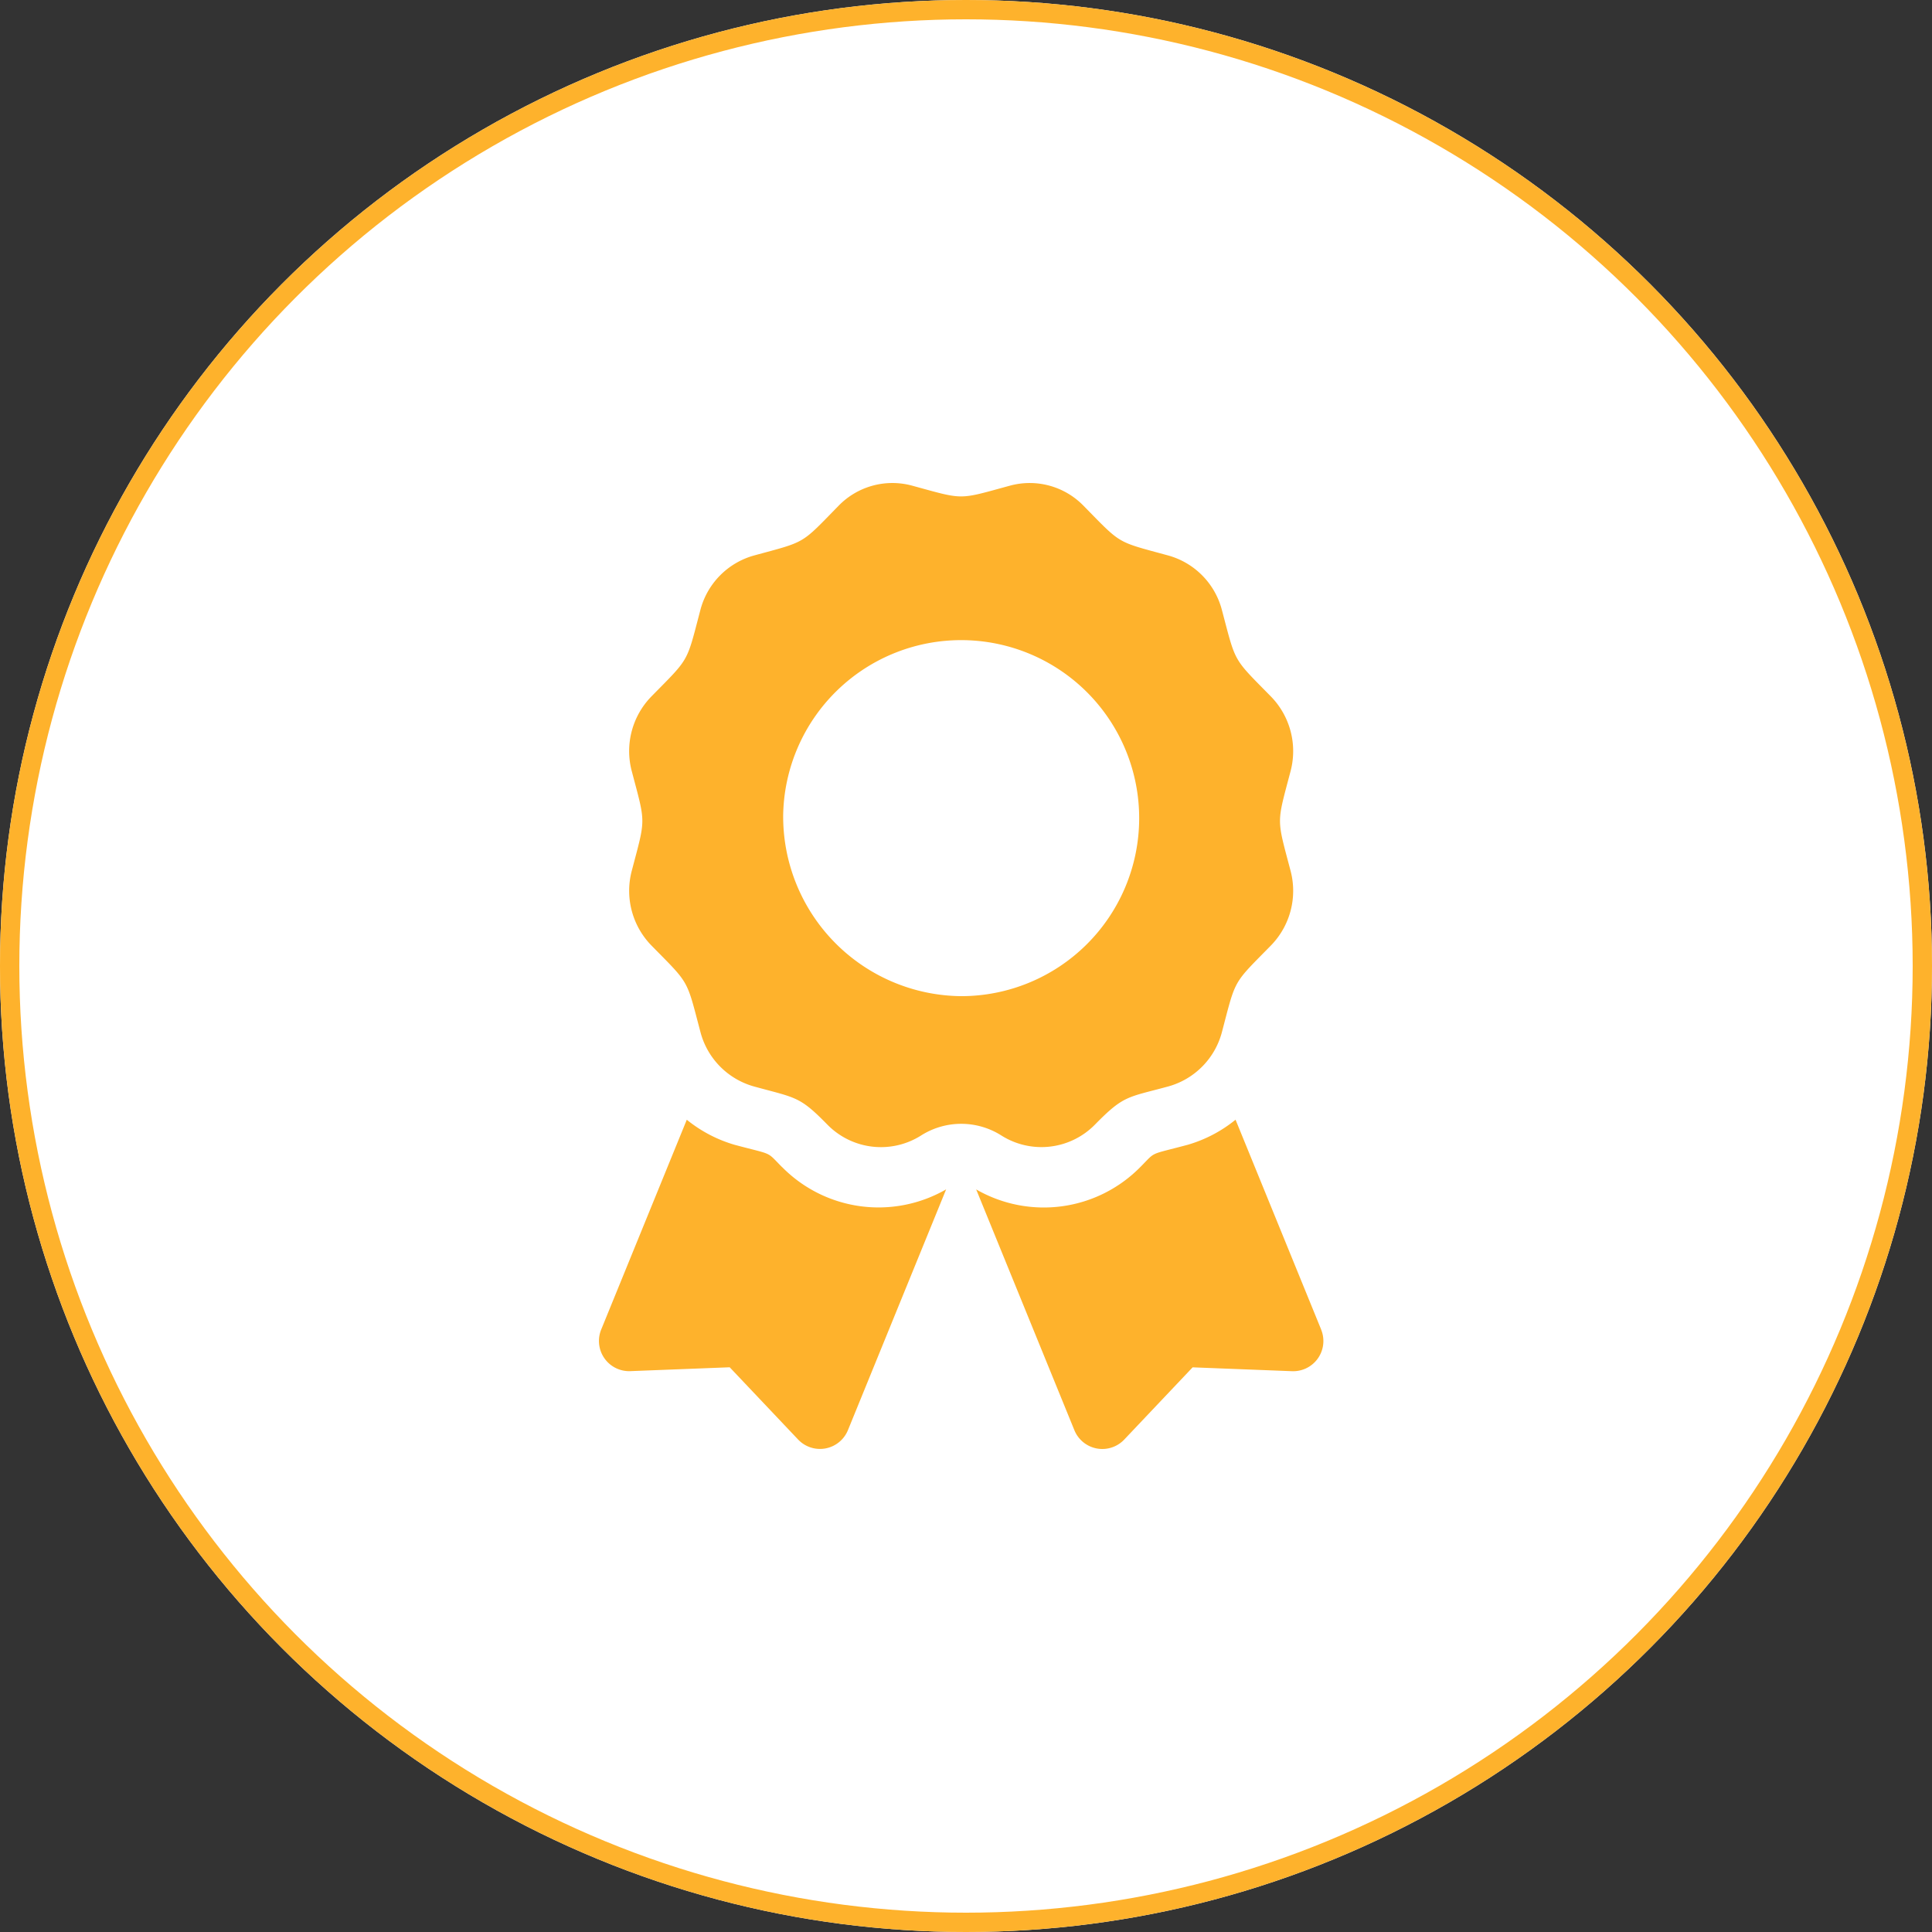
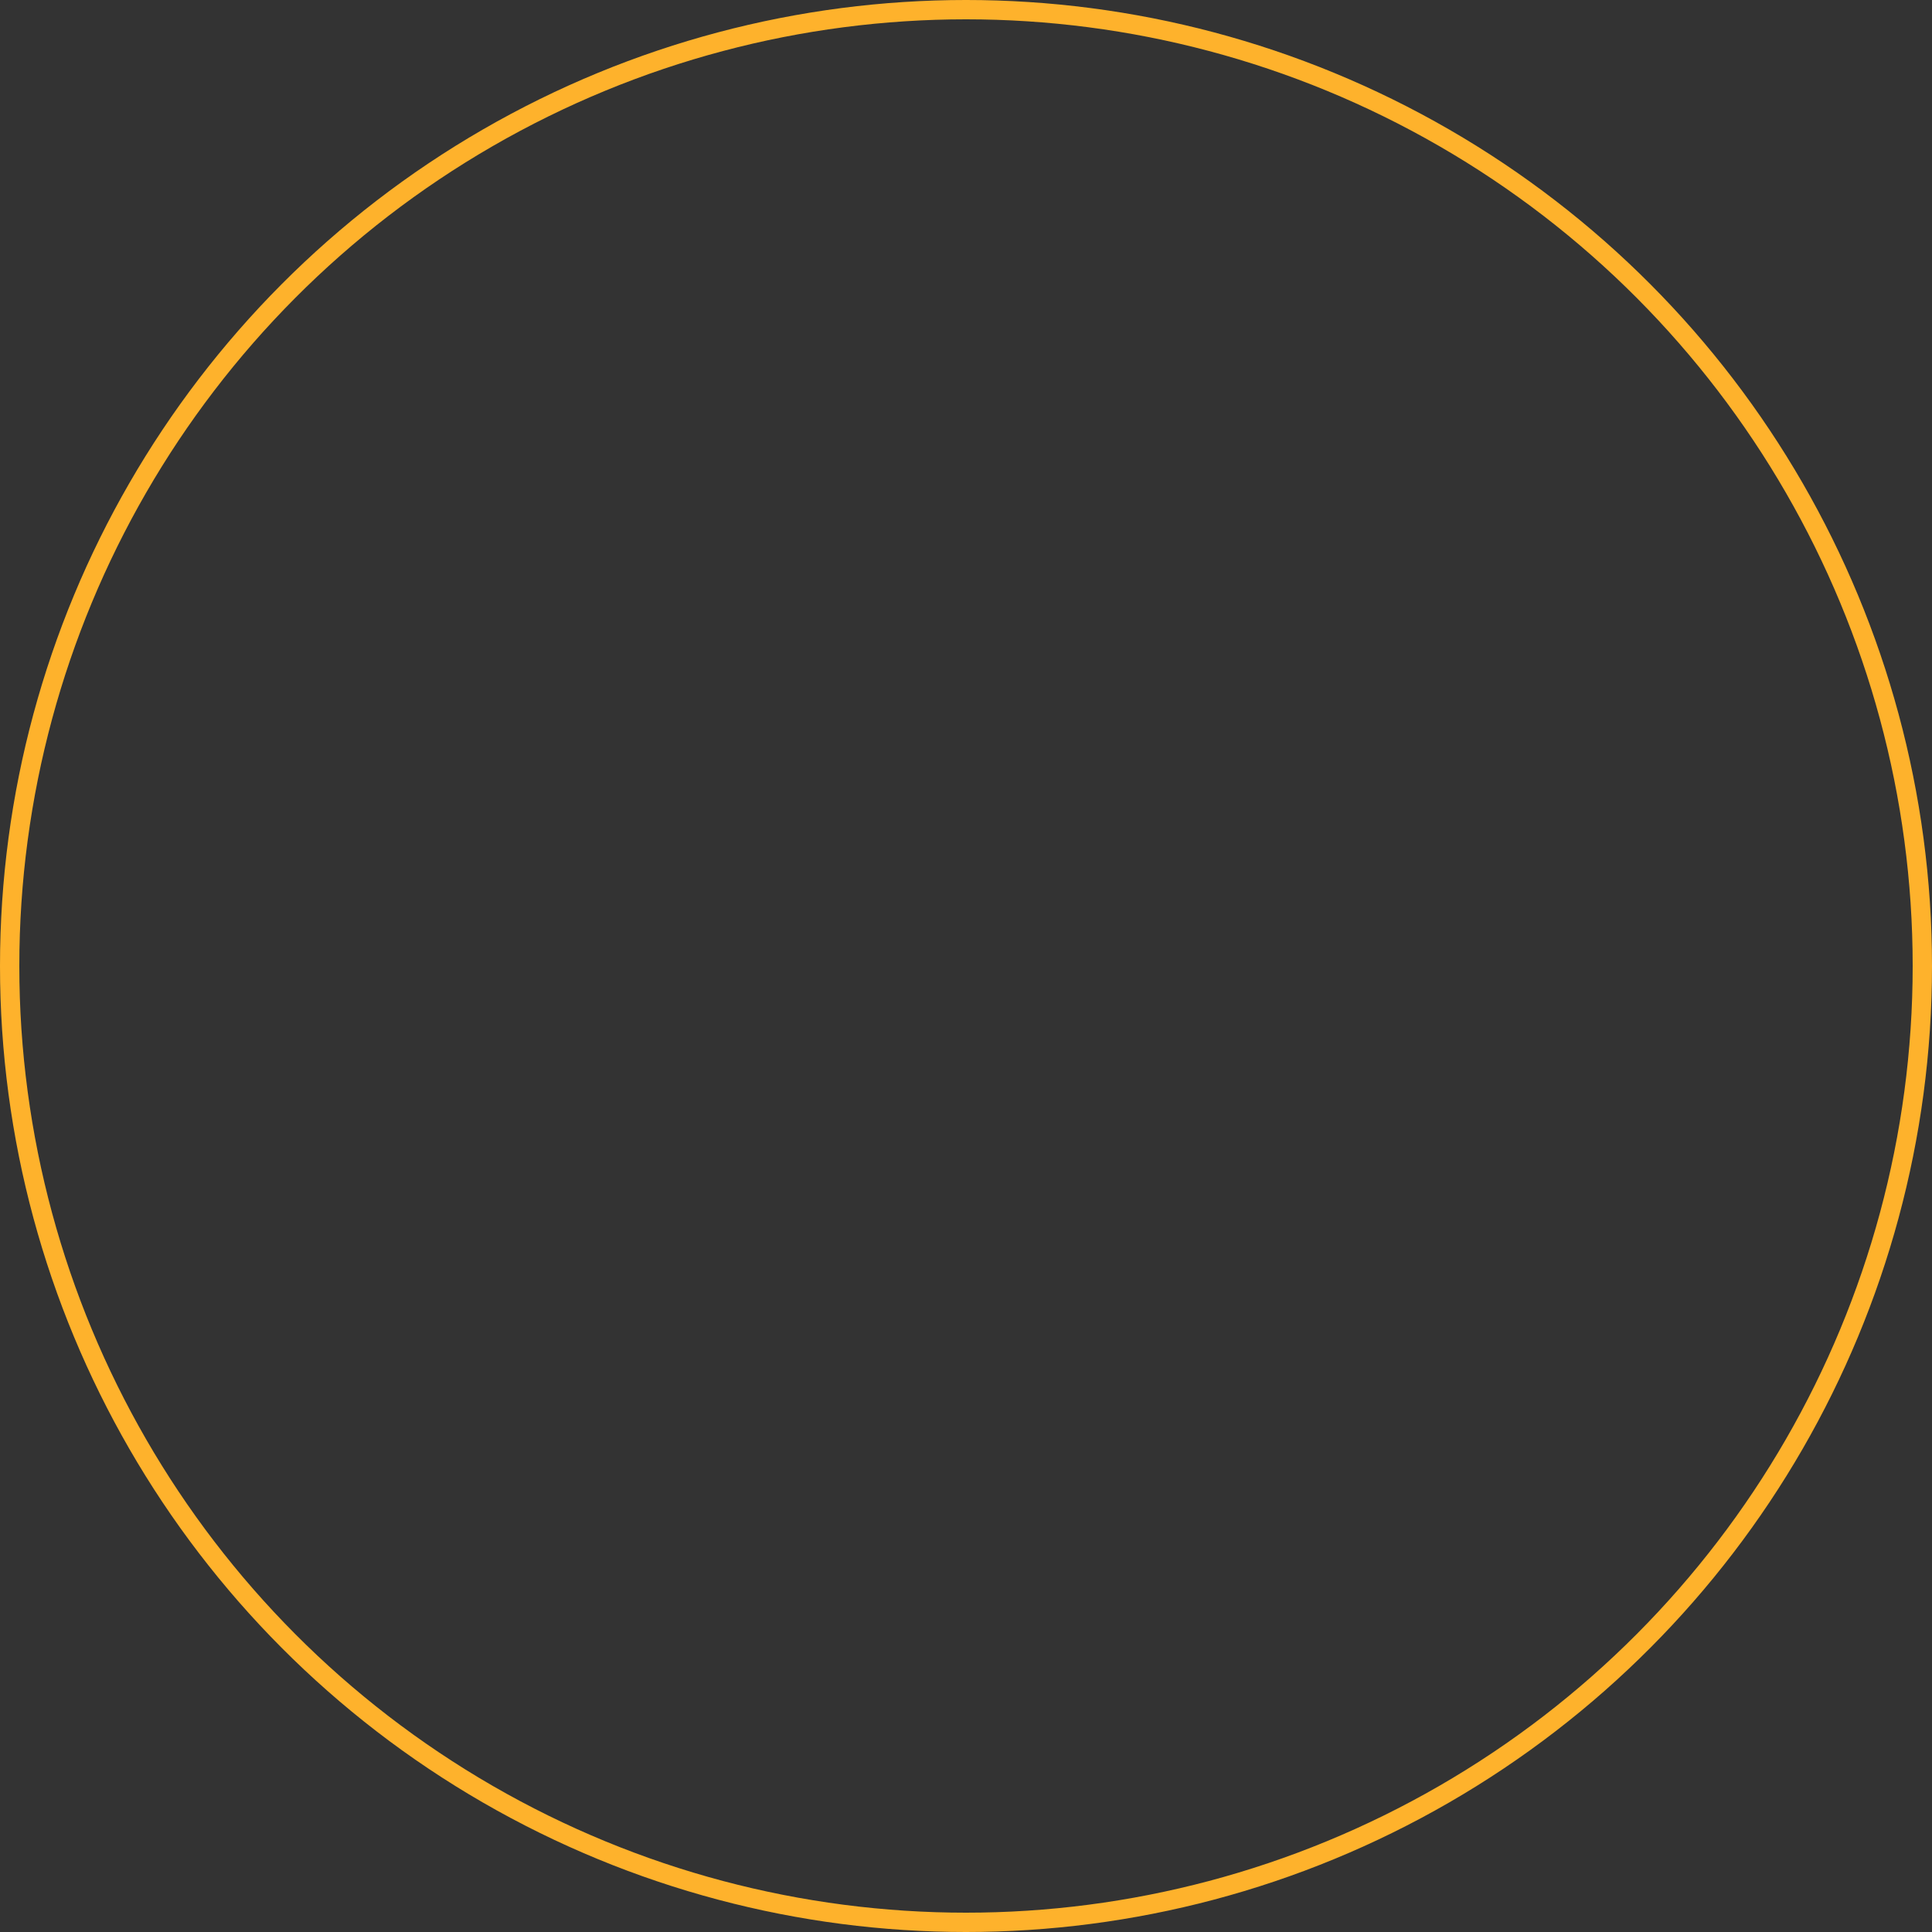
<svg xmlns="http://www.w3.org/2000/svg" width="100" height="100" viewBox="0 0 100 100">
  <rect x="0" y="0" width="100" height="100" fill="#333333" stroke="none" />
  <g id="Group_3296" data-name="Group 3296" transform="translate(-142 -710)">
    <g id="Ellipse_1" data-name="Ellipse 1" transform="translate(142 710)" fill="#fff" stroke="#feb22c" stroke-width="1">
-       <circle cx="50" cy="50" r="50" stroke="none" />
      <circle cx="50" cy="50" r="49.5" fill="none" />
    </g>
-     <path id="Icon_awesome-award" data-name="Icon awesome-award" d="M9.484,35.413c-.849-.849-.406-.609-2.453-1.157a7.046,7.046,0,0,1-2.483-1.3L.117,43.818a1.563,1.563,0,0,0,1.507,2.151l5.145-.2,3.539,3.738a1.562,1.562,0,0,0,2.581-.484l5.083-12.463a7.008,7.008,0,0,1-8.488-1.151Zm27.9,8.405L32.952,32.955a7.03,7.03,0,0,1-2.483,1.3c-2.058.551-1.606.311-2.453,1.157a7.009,7.009,0,0,1-8.489,1.151l5.083,12.463a1.562,1.562,0,0,0,2.581.484l3.54-3.738,5.145.2a1.563,1.563,0,0,0,1.507-2.151ZM25.683,33.2c1.492-1.519,1.663-1.388,3.788-1.967a3.968,3.968,0,0,0,2.78-2.83c.73-2.773.541-2.438,2.534-4.468A4.051,4.051,0,0,0,35.8,20.073c-.729-2.771-.73-2.385,0-5.159a4.051,4.051,0,0,0-1.018-3.865c-1.993-2.029-1.8-1.7-2.534-4.468a3.968,3.968,0,0,0-2.78-2.83c-2.723-.743-2.394-.549-4.39-2.579a3.886,3.886,0,0,0-3.8-1.036c-2.722.742-2.342.743-5.068,0a3.883,3.883,0,0,0-3.8,1.036C10.425,3.2,10.753,3.008,8.029,3.751a3.968,3.968,0,0,0-2.78,2.83c-.729,2.772-.541,2.438-2.534,4.468A4.049,4.049,0,0,0,1.7,14.914c.729,2.769.73,2.383,0,5.158a4.053,4.053,0,0,0,1.018,3.866c1.993,2.029,1.8,1.694,2.534,4.468a3.968,3.968,0,0,0,2.78,2.83c2.186.6,2.349.5,3.787,1.967a3.881,3.881,0,0,0,4.857.568,3.875,3.875,0,0,1,4.153,0A3.88,3.88,0,0,0,25.683,33.2ZM9.537,17.183A9.214,9.214,0,1,1,18.75,26.56,9.3,9.3,0,0,1,9.537,17.183Z" transform="translate(173 735.001)" fill="#feb22c" />
  </g>
</svg>